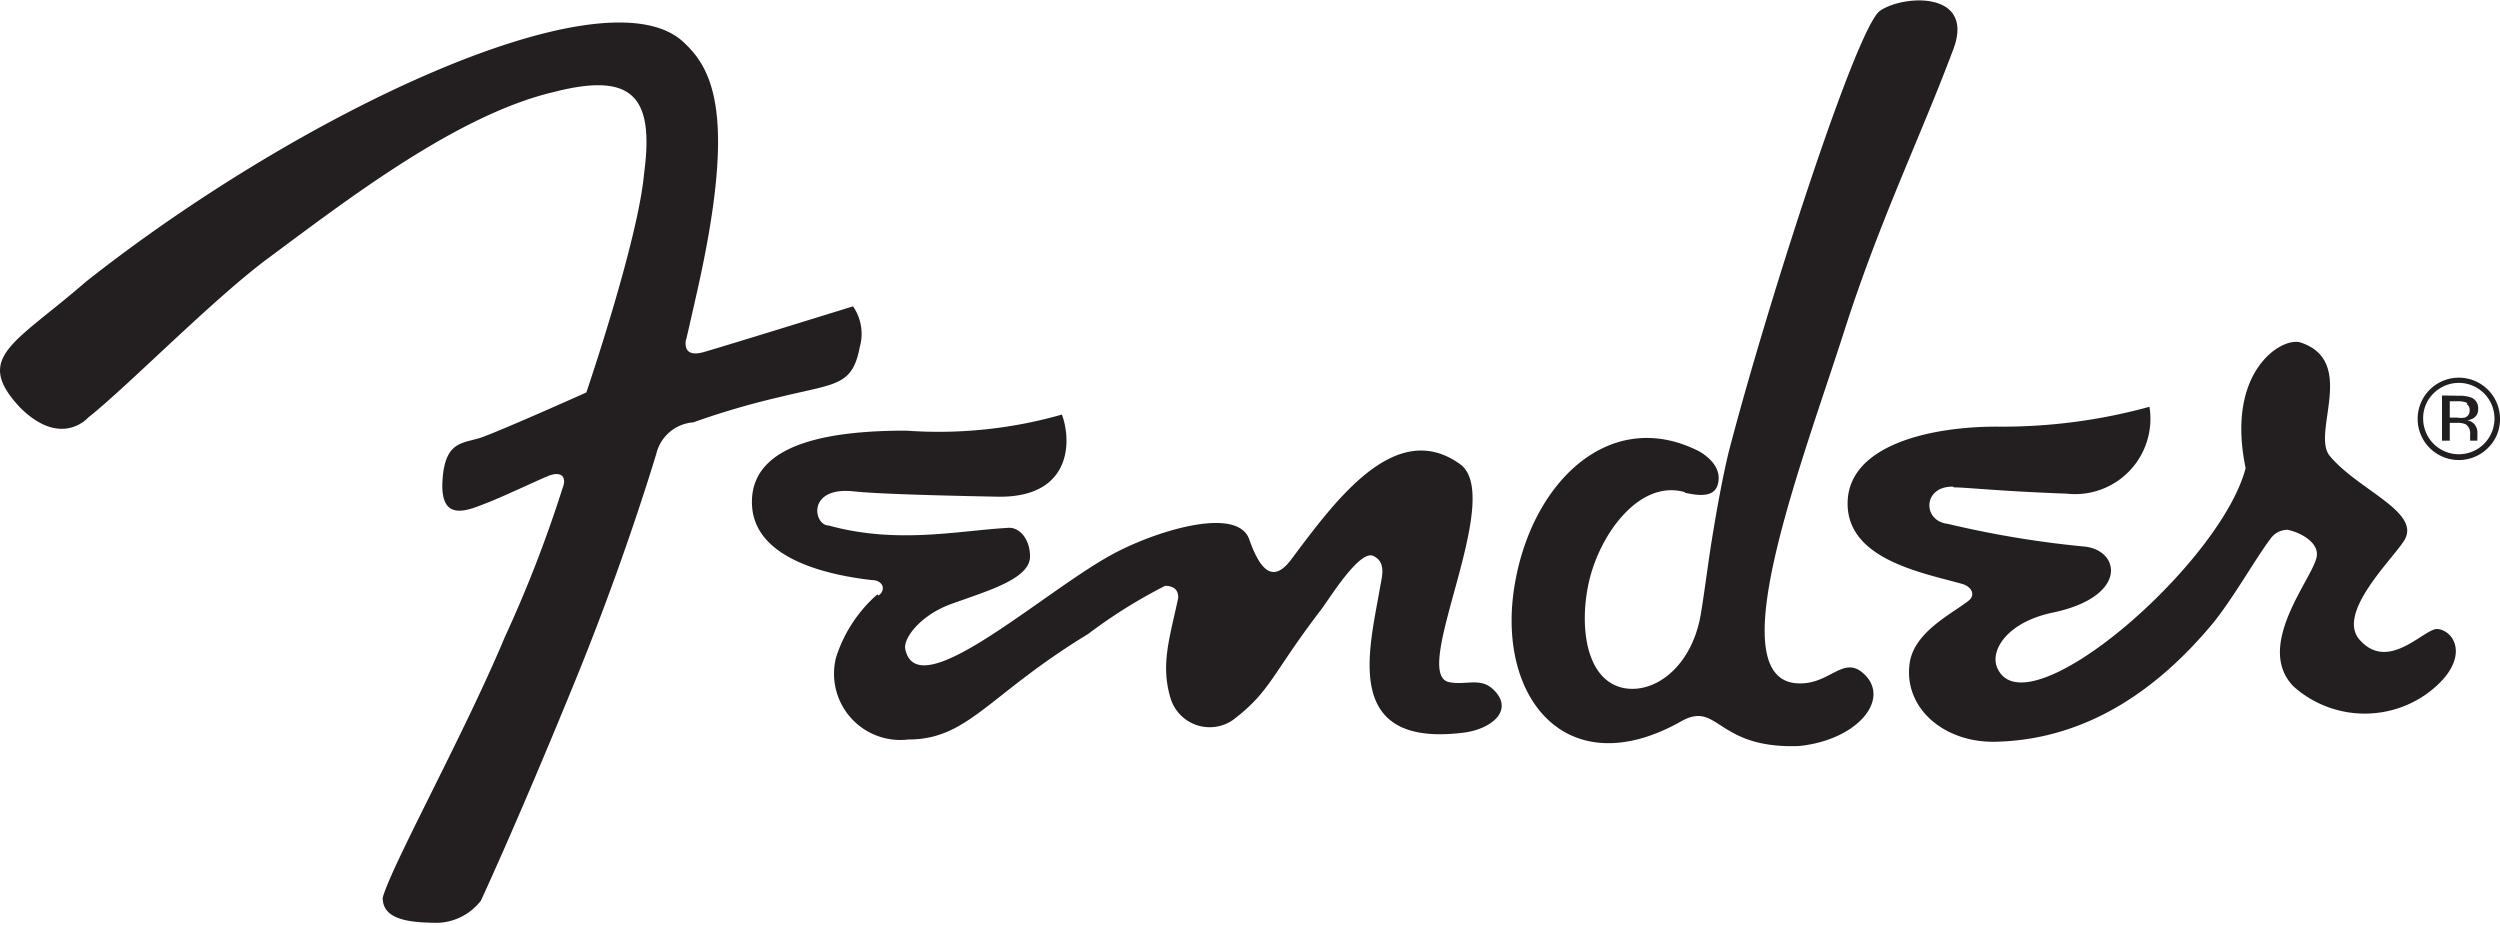
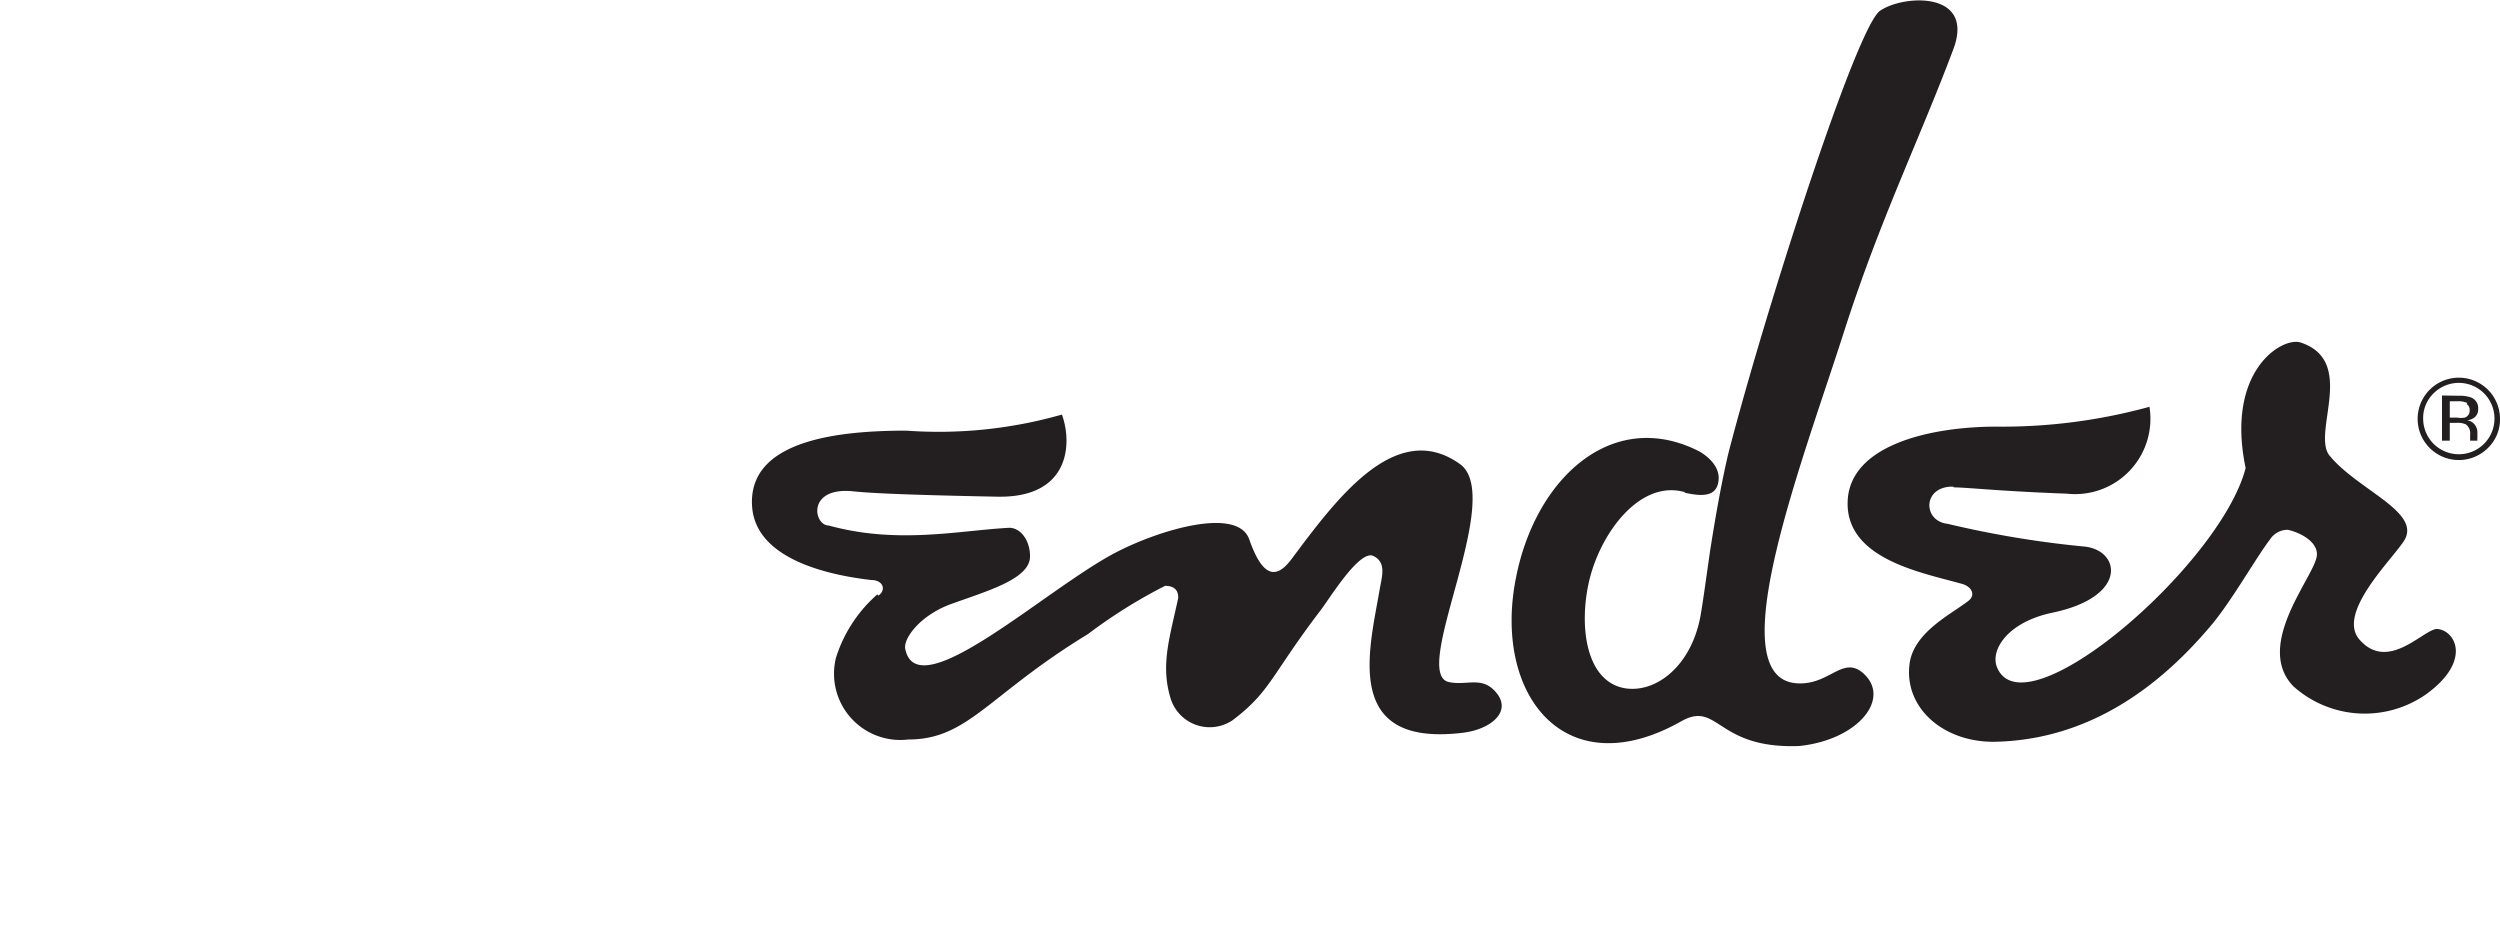
<svg xmlns="http://www.w3.org/2000/svg" id="Layer_1" data-name="Layer 1" viewBox="0 0 99.56 36.84">
  <defs>
    <style>.cls-1{fill:#231f20}</style>
  </defs>
  <path class="cls-1" d="M293.26 437.39c.51 0 1.77.15 4.49.25a3 3 0 0 0 3.29-3.46 22.09 22.09 0 0 1-6.09.79c-2.63 0-5.87.73-5.93 3s2.94 2.81 4.51 3.25c.43.1.6.45.31.68-.67.53-2.17 1.24-2.35 2.49-.25 1.78 1.36 3.17 3.41 3.13 2.73-.06 5.75-1.22 8.65-4.7.82-1 1.74-2.64 2.3-3.37a.83.83 0 0 1 .7-.37c.52.11 1.25.51 1.15 1.07-.15.86-2.49 3.54-.93 5.16a4.26 4.26 0 0 0 5.3.31c1.8-1.31 1.17-2.51.45-2.59-.51-.06-1.93 1.73-3.09.45-1-1.06 1.32-3.25 1.77-4 .65-1.13-1.89-2-3-3.37-.69-.92 1.1-3.75-1.14-4.49-.73-.24-3 1.12-2.19 5-1 3.87-8.86 10.63-9.91 7.91-.25-.67.42-1.77 2.21-2.15 3-.62 2.73-2.45 1.32-2.63a39.77 39.77 0 0 1-5.49-.91c-1-.11-1-1.5.22-1.48m-42.84 4.29a5.58 5.58 0 0 0-1.65 2.53 2.64 2.64 0 0 0 2.88 3.25c2.39 0 3.17-1.77 7.16-4.2a20.37 20.37 0 0 1 3.07-1.92c.22 0 .54.07.52.49-.34 1.59-.71 2.66-.3 4a1.63 1.63 0 0 0 2.47.86c1.52-1.15 1.54-1.81 3.52-4.4.33-.43 1.53-2.4 2.08-2.14s.33.86.25 1.36c-.42 2.43-1.47 6.27 3.33 5.68 1.14-.14 2.06-.91 1.19-1.73-.52-.49-1.11-.14-1.77-.29-1.54-.36 2.27-7.38.45-8.68-2.56-1.83-4.93 1.41-6.71 3.79-.7.94-1.22.52-1.68-.79s-3.55-.39-5.29.51c-2.79 1.44-7.93 6.24-8.41 3.85-.08-.41.59-1.34 1.84-1.79 1.47-.53 3.13-1 3.13-1.89 0-.68-.41-1.16-.85-1.14-2 .11-4.43.66-7.16-.09-.62 0-.89-1.57 1-1.36.49.05 1.57.13 5.7.21 2.9.06 3-2.12 2.58-3.27a17.88 17.88 0 0 1-6.2.64c-2.68 0-6.3.37-6.14 3 .13 2.17 3.18 2.77 4.76 2.95.45 0 .6.39.27.62" transform="translate(-215.44 -417.98)" />
-   <path d="M241.57 436.08a1.64 1.64 0 0 1 1.48-1.28 31.06 31.06 0 0 1 3.41-1c2.27-.56 2.92-.43 3.22-2a1.92 1.92 0 0 0-.27-1.62s-5 1.55-5.94 1.82-.7-.54-.7-.54-.12.58.41-1.77c1.62-7.14.67-9-.62-10.12-3.26-2.7-15.18 2.9-23.7 9.63-2.84 2.47-4.49 3-2.63 5 1.65 1.65 2.72.41 2.72.41 1.56-1.23 4.94-4.69 7.16-6.34 3.16-2.34 7.53-5.72 11.4-6.63 3.07-.78 4 .12 3.58 3.25-.24 2.68-2.3 8.72-2.3 8.72s-3.17 1.42-4.12 1.77c-.74.28-1.52.08-1.61 1.77s1.06 1.13 1.79.85c.57-.22 1.91-.85 2.41-1.06s.78 0 .58.49a50.83 50.83 0 0 1-2.3 5.93c-1.6 3.83-4.49 9.05-4.86 10.37 0 .86 1 1 2.23 1a2.28 2.28 0 0 0 1.68-.88s1.49-3.2 3.79-8.84c1.67-4.1 2.75-7.49 3.21-9" transform="translate(-215.44 -417.98)" fill-rule="evenodd" fill="#231f20" />
  <path class="cls-1" d="M282.54 437.58c-1.78-.51-3.34 1.6-3.8 3.48-.42 1.72-.2 4 1.36 4.32 1.25.24 2.69-.85 3.06-2.87.1-.54.33-2.26.4-2.7.43-2.74.75-3.93.75-3.93 1.49-5.71 5.06-16.82 6-17.47s3.79-.79 2.92 1.53c-1.35 3.6-2.93 6.8-4.35 11.24-1.67 5.21-4.9 13.58-2 14 1.35.17 1.89-1.07 2.7-.44 1.24 1-.11 2.71-2.5 2.95-3.28.12-3.2-1.8-4.66-1-4.66 2.65-7.53-1.05-6.61-5.69.78-4 3.85-6.78 7.27-5.06 0 0 .88.44.8 1.17-.06.57-.49.69-1.35.49m31.99-1.78a1.64 1.64 0 1 1 .48-1.17 1.58 1.58 0 0 1-.48 1.17m-2.17-2.17a1.37 1.37 0 0 0-.41 1 1.42 1.42 0 1 0 2.84 0 1.42 1.42 0 0 0-2.43-1m1 .09a1.39 1.39 0 0 1 .5.07.45.45 0 0 1 .28.46.4.4 0 0 1-.18.36.68.68 0 0 1-.26.09.44.44 0 0 1 .31.18.49.49 0 0 1 .1.28v.26a.29.29 0 0 0 0 .09h-.29v-.24a.44.44 0 0 0-.17-.41.81.81 0 0 0-.36-.06H313v.71h-.31v-1.8zm.35.29a.87.87 0 0 0-.39-.07H313v.65h.29a.9.9 0 0 0 .31 0 .28.28 0 0 0 .19-.28.27.27 0 0 0-.12-.26" transform="translate(-215.44 -417.98)" />
</svg>